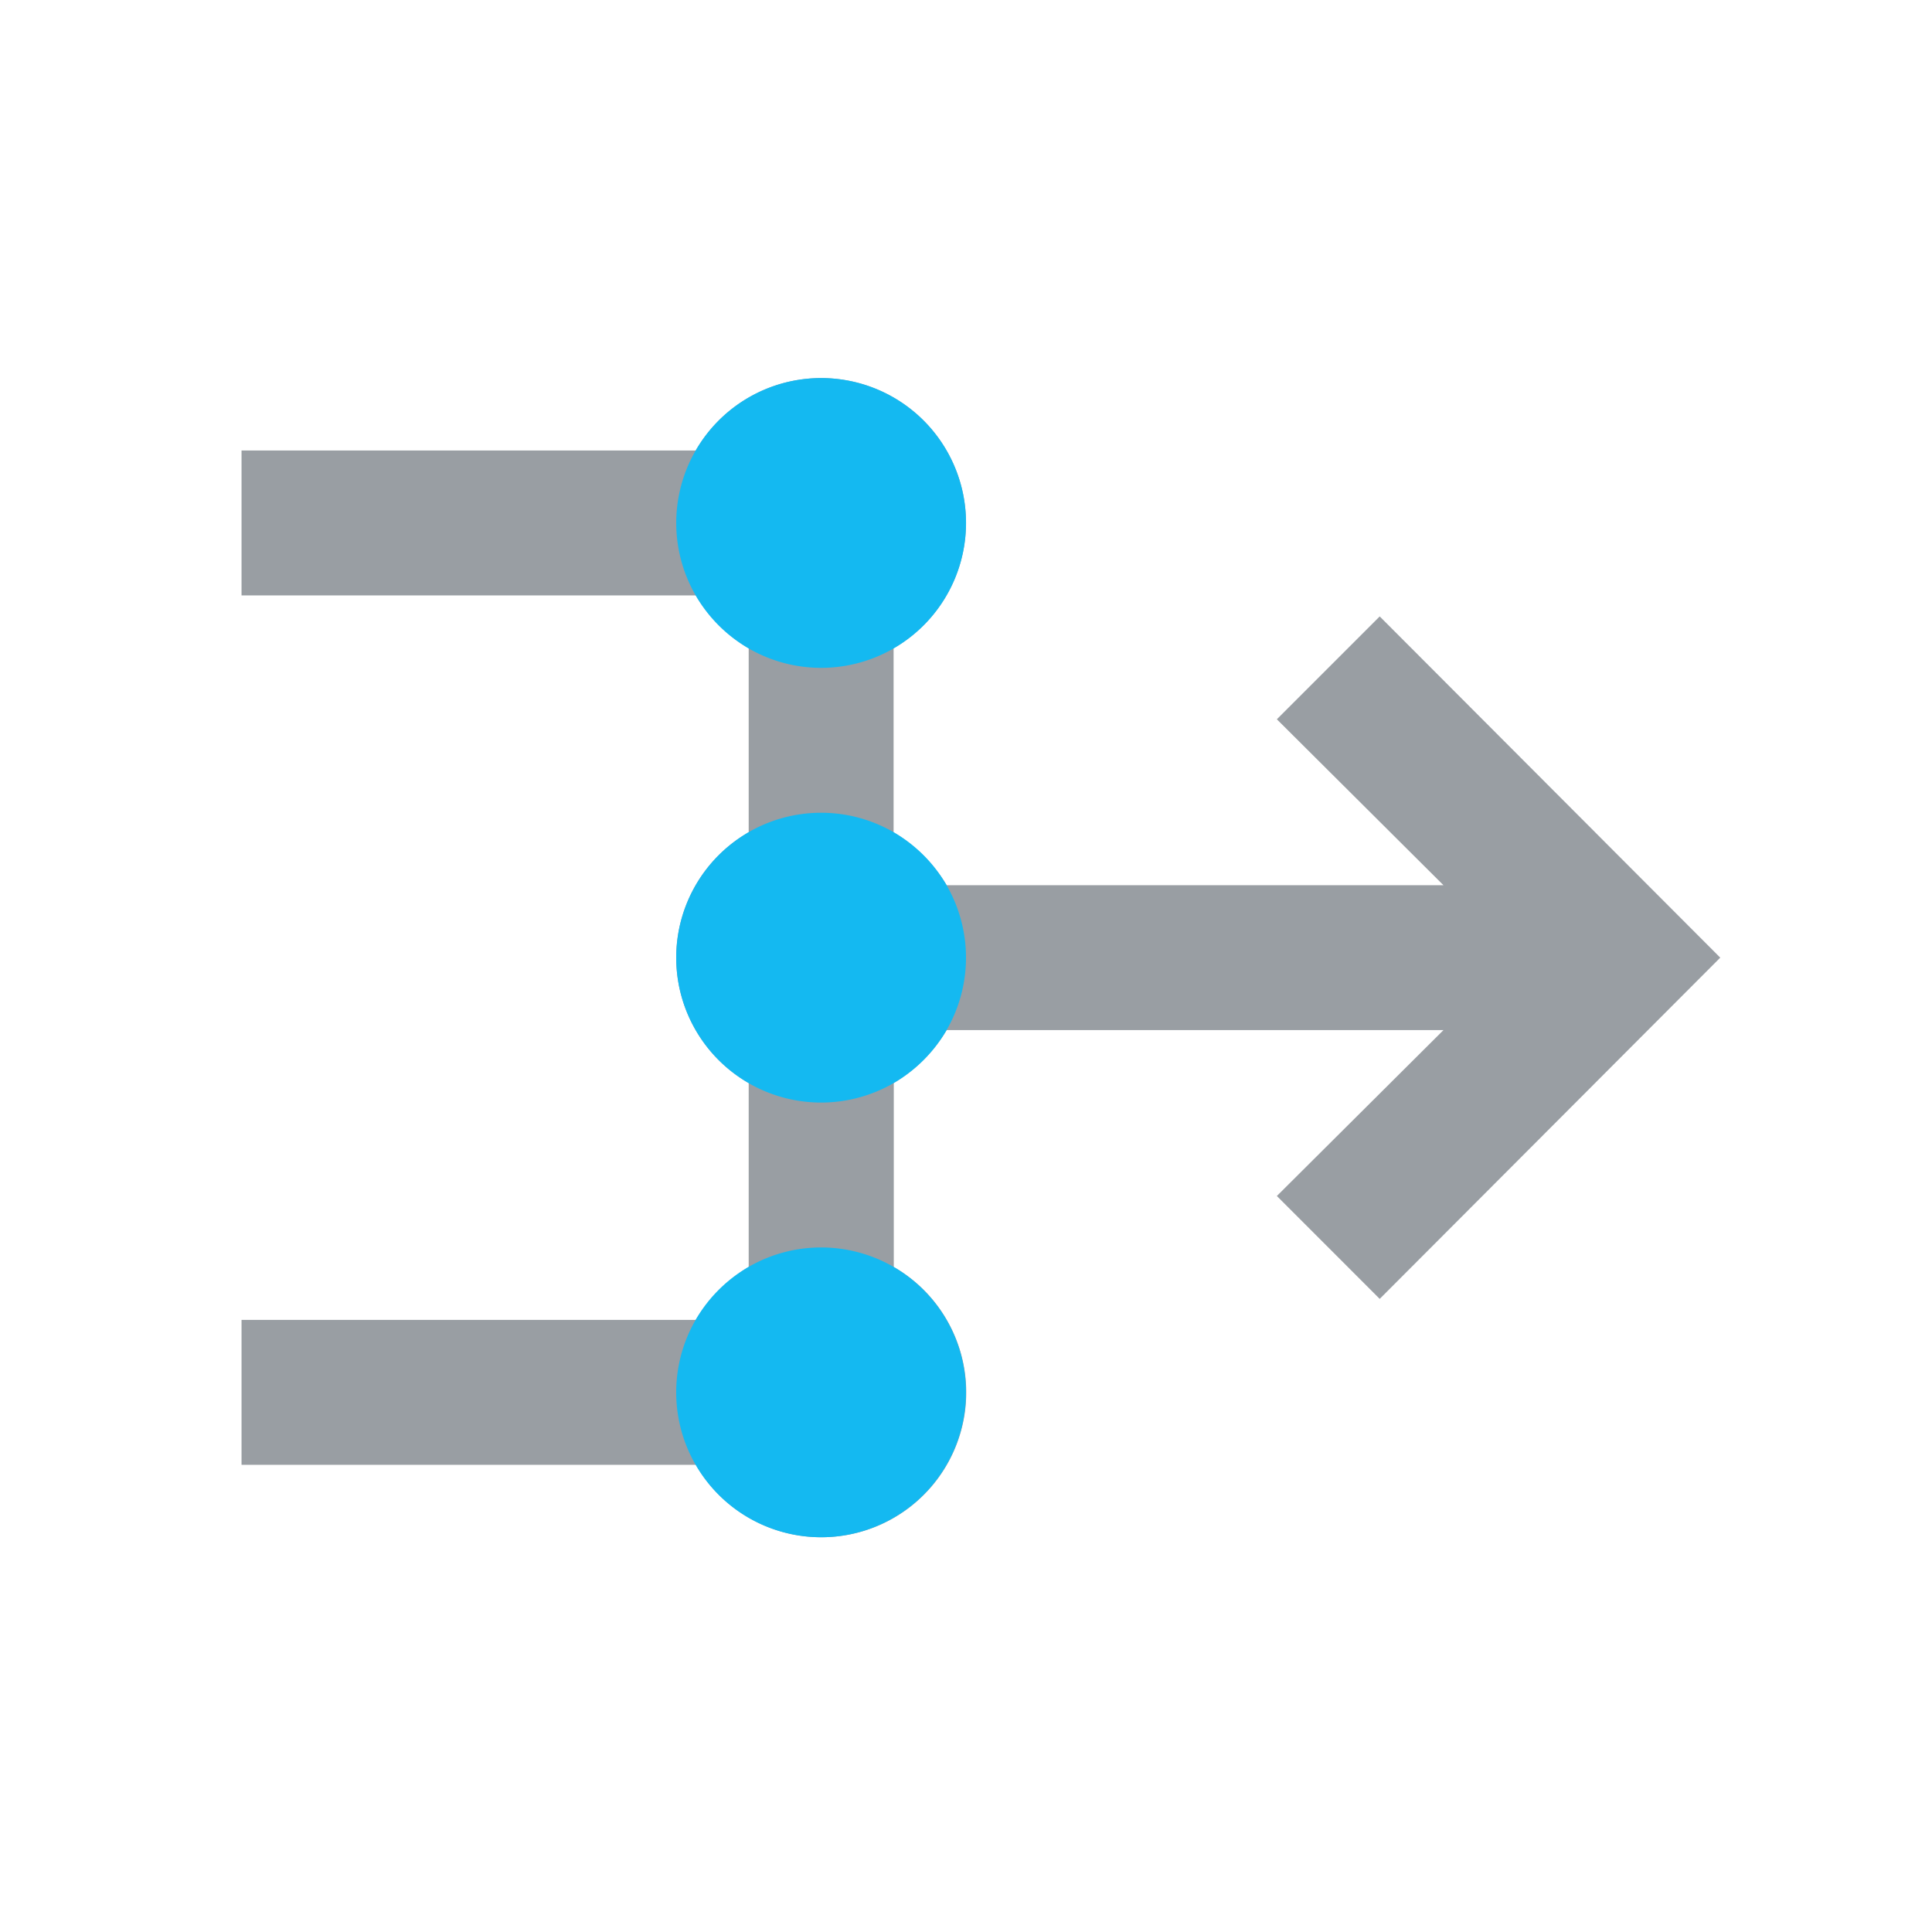
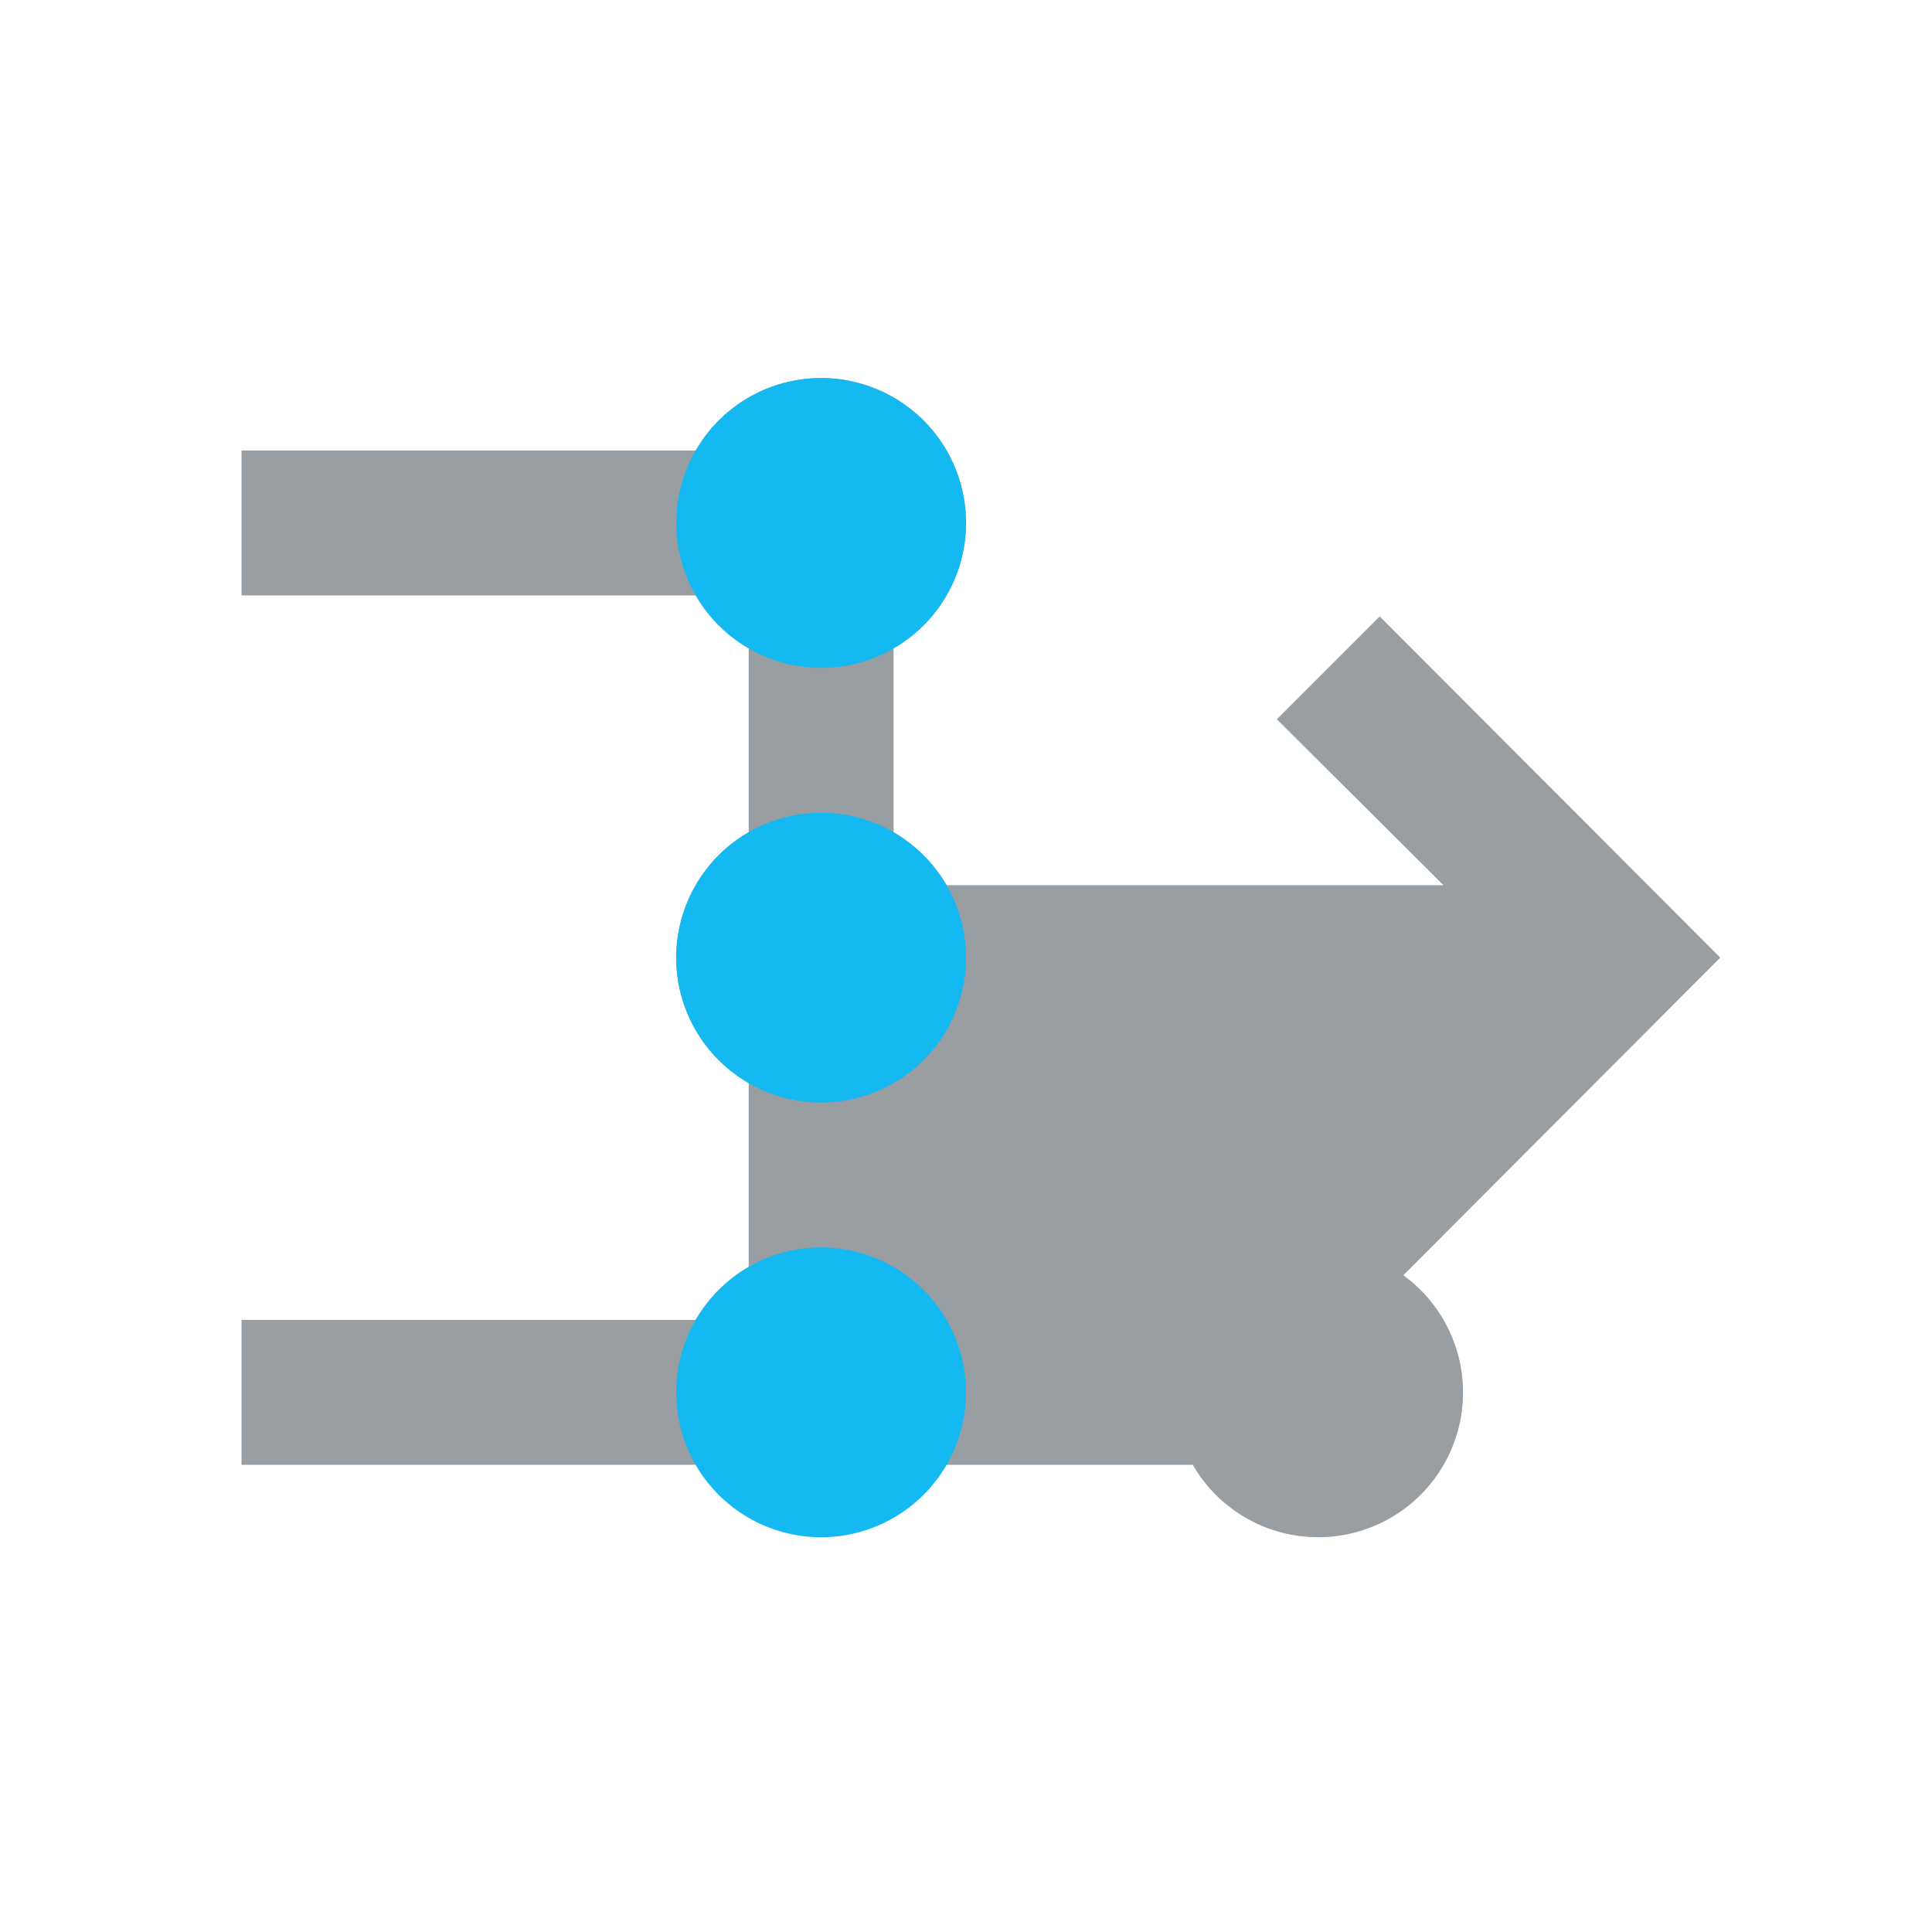
<svg xmlns="http://www.w3.org/2000/svg" id="Layer_1" data-name="Layer 1" viewBox="0 0 500 500">
  <defs>
    <style>.cls-1{fill:none;}.cls-2{fill:#999ea3;}.cls-3{fill:#14b9f1;}</style>
  </defs>
-   <rect class="cls-1" x="25.01" y="22.84" width="450" height="450" />
-   <path id="shock_color" class="cls-2" d="M445.2,247.84l-88.13,88.31-26.62-26.63,43.12-42.93H245a40,40,0,0,1-13.69,13.69v47.61a37.48,37.48,0,1,1-51.19,51.2H62.51v-37.5H180.07a40.15,40.15,0,0,1,13.69-13.7V280.28a37.44,37.44,0,0,1,0-64.88V167.77a39.92,39.92,0,0,1-13.69-13.68H62.51v-37.5H180.07a37.47,37.47,0,1,1,51.19,51.18V215.4A40,40,0,0,1,245,229.09H373.57l-43.12-42.94,26.62-26.62Z" />
+   <path id="shock_color" class="cls-2" d="M445.2,247.84l-88.13,88.31-26.62-26.63,43.12-42.93a40,40,0,0,1-13.69,13.69v47.61a37.48,37.48,0,1,1-51.19,51.2H62.51v-37.5H180.07a40.15,40.15,0,0,1,13.69-13.7V280.28a37.44,37.44,0,0,1,0-64.88V167.77a39.92,39.92,0,0,1-13.69-13.68H62.51v-37.5H180.07a37.47,37.47,0,1,1,51.19,51.18V215.4A40,40,0,0,1,245,229.09H373.57l-43.12-42.94,26.62-26.62Z" />
  <path class="cls-3" d="M212.51,172.84a37.5,37.5,0,1,1,37.5-37.5A37.5,37.5,0,0,1,212.51,172.84ZM250,360.34a37.5,37.5,0,1,0-37.5,37.5A37.5,37.5,0,0,0,250,360.34Zm0-112.5a37.5,37.5,0,1,0-37.5,37.5A37.5,37.5,0,0,0,250,247.84Z" />
</svg>